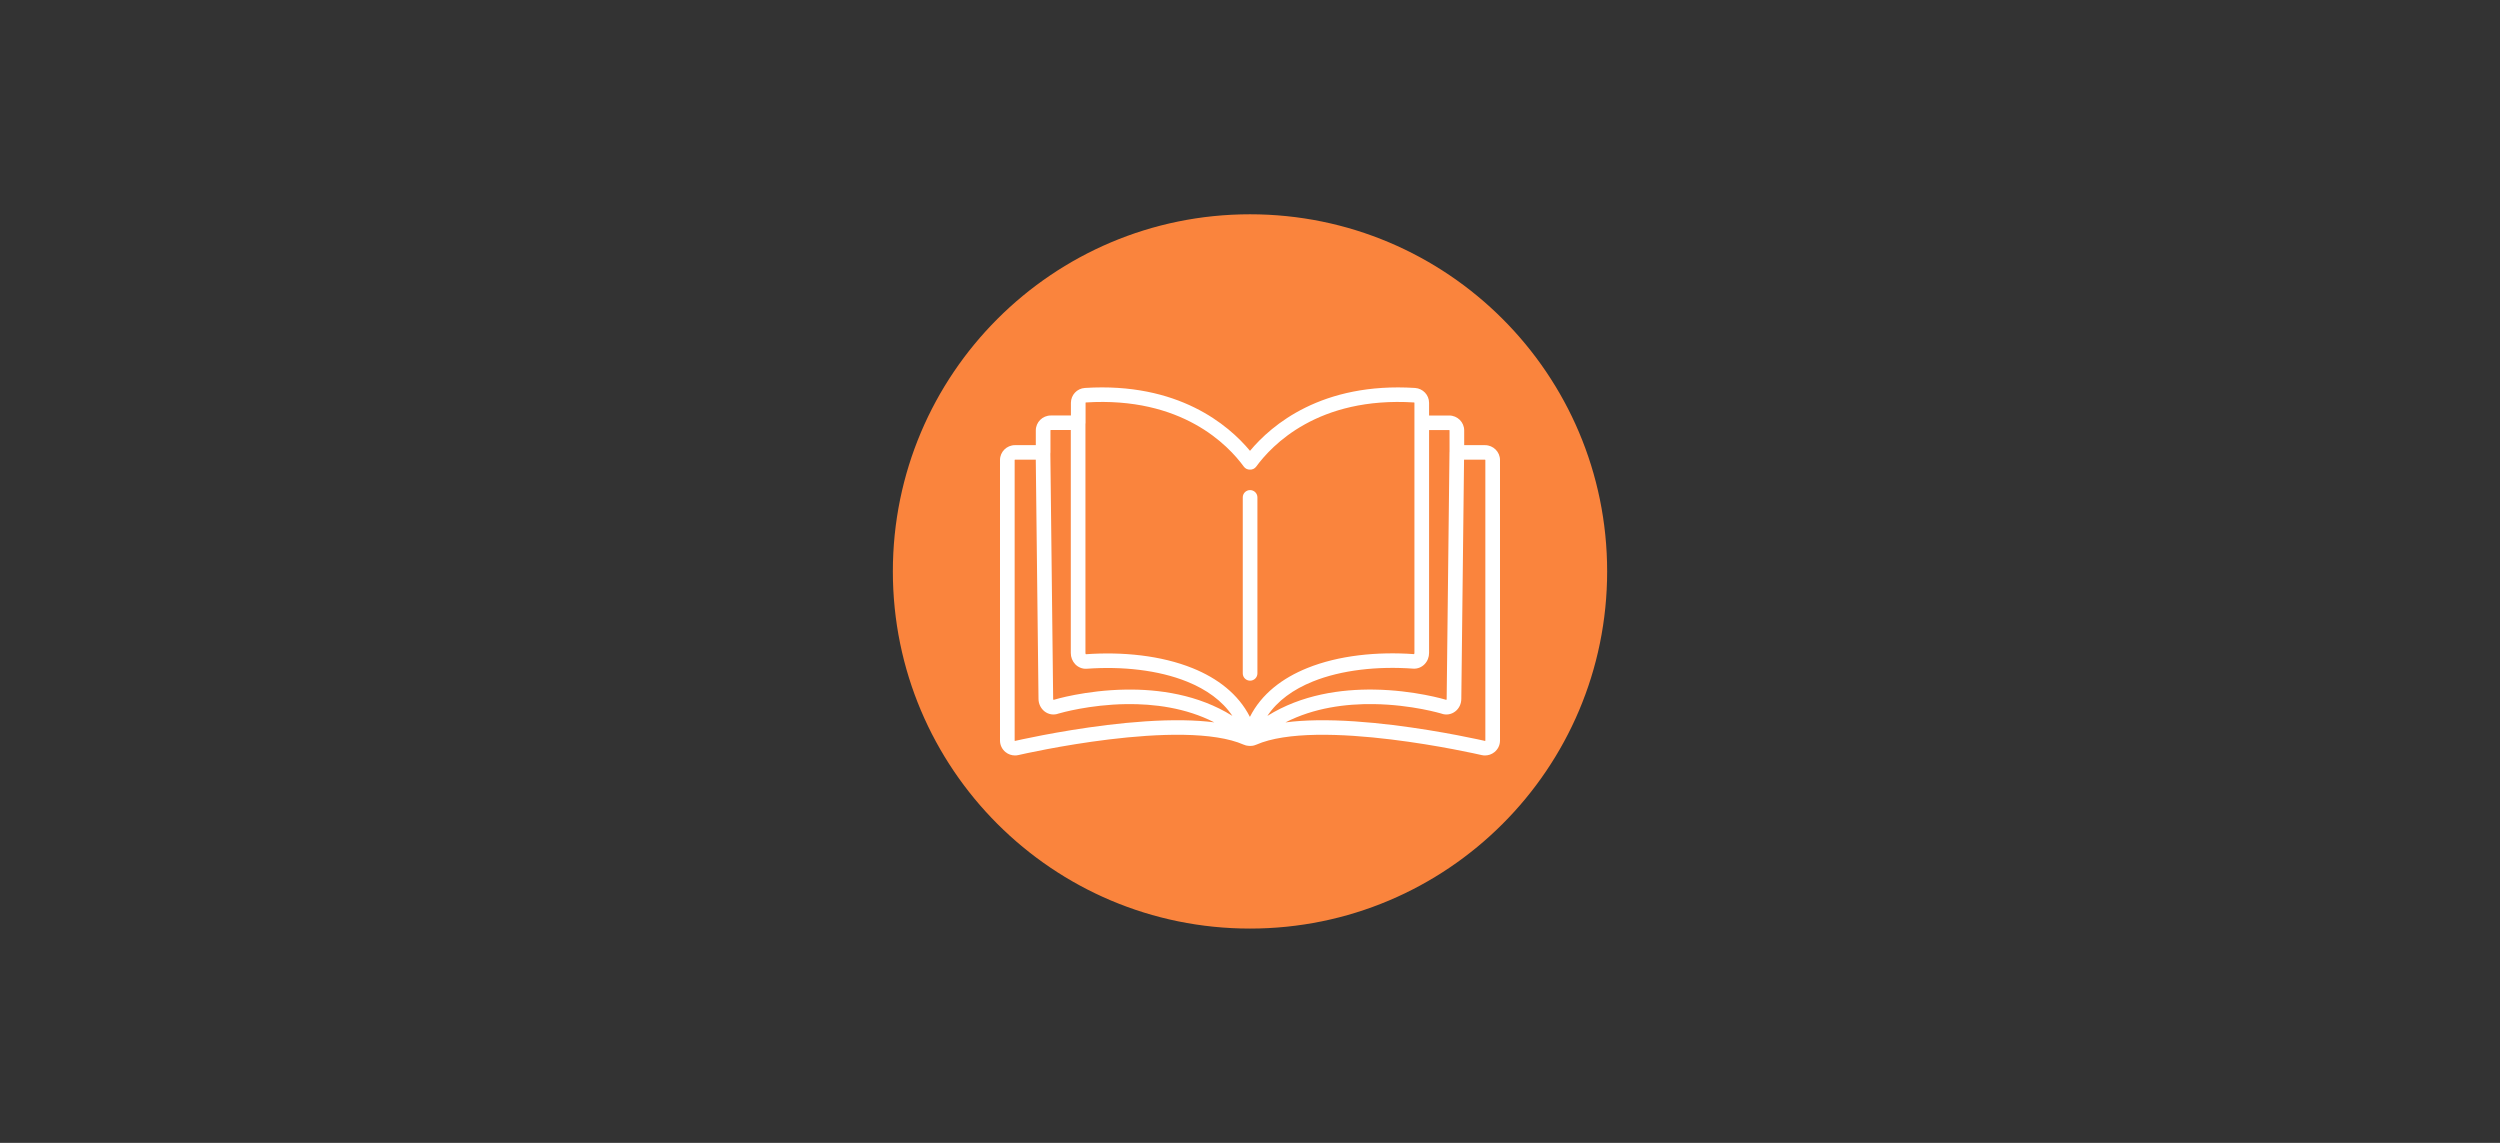
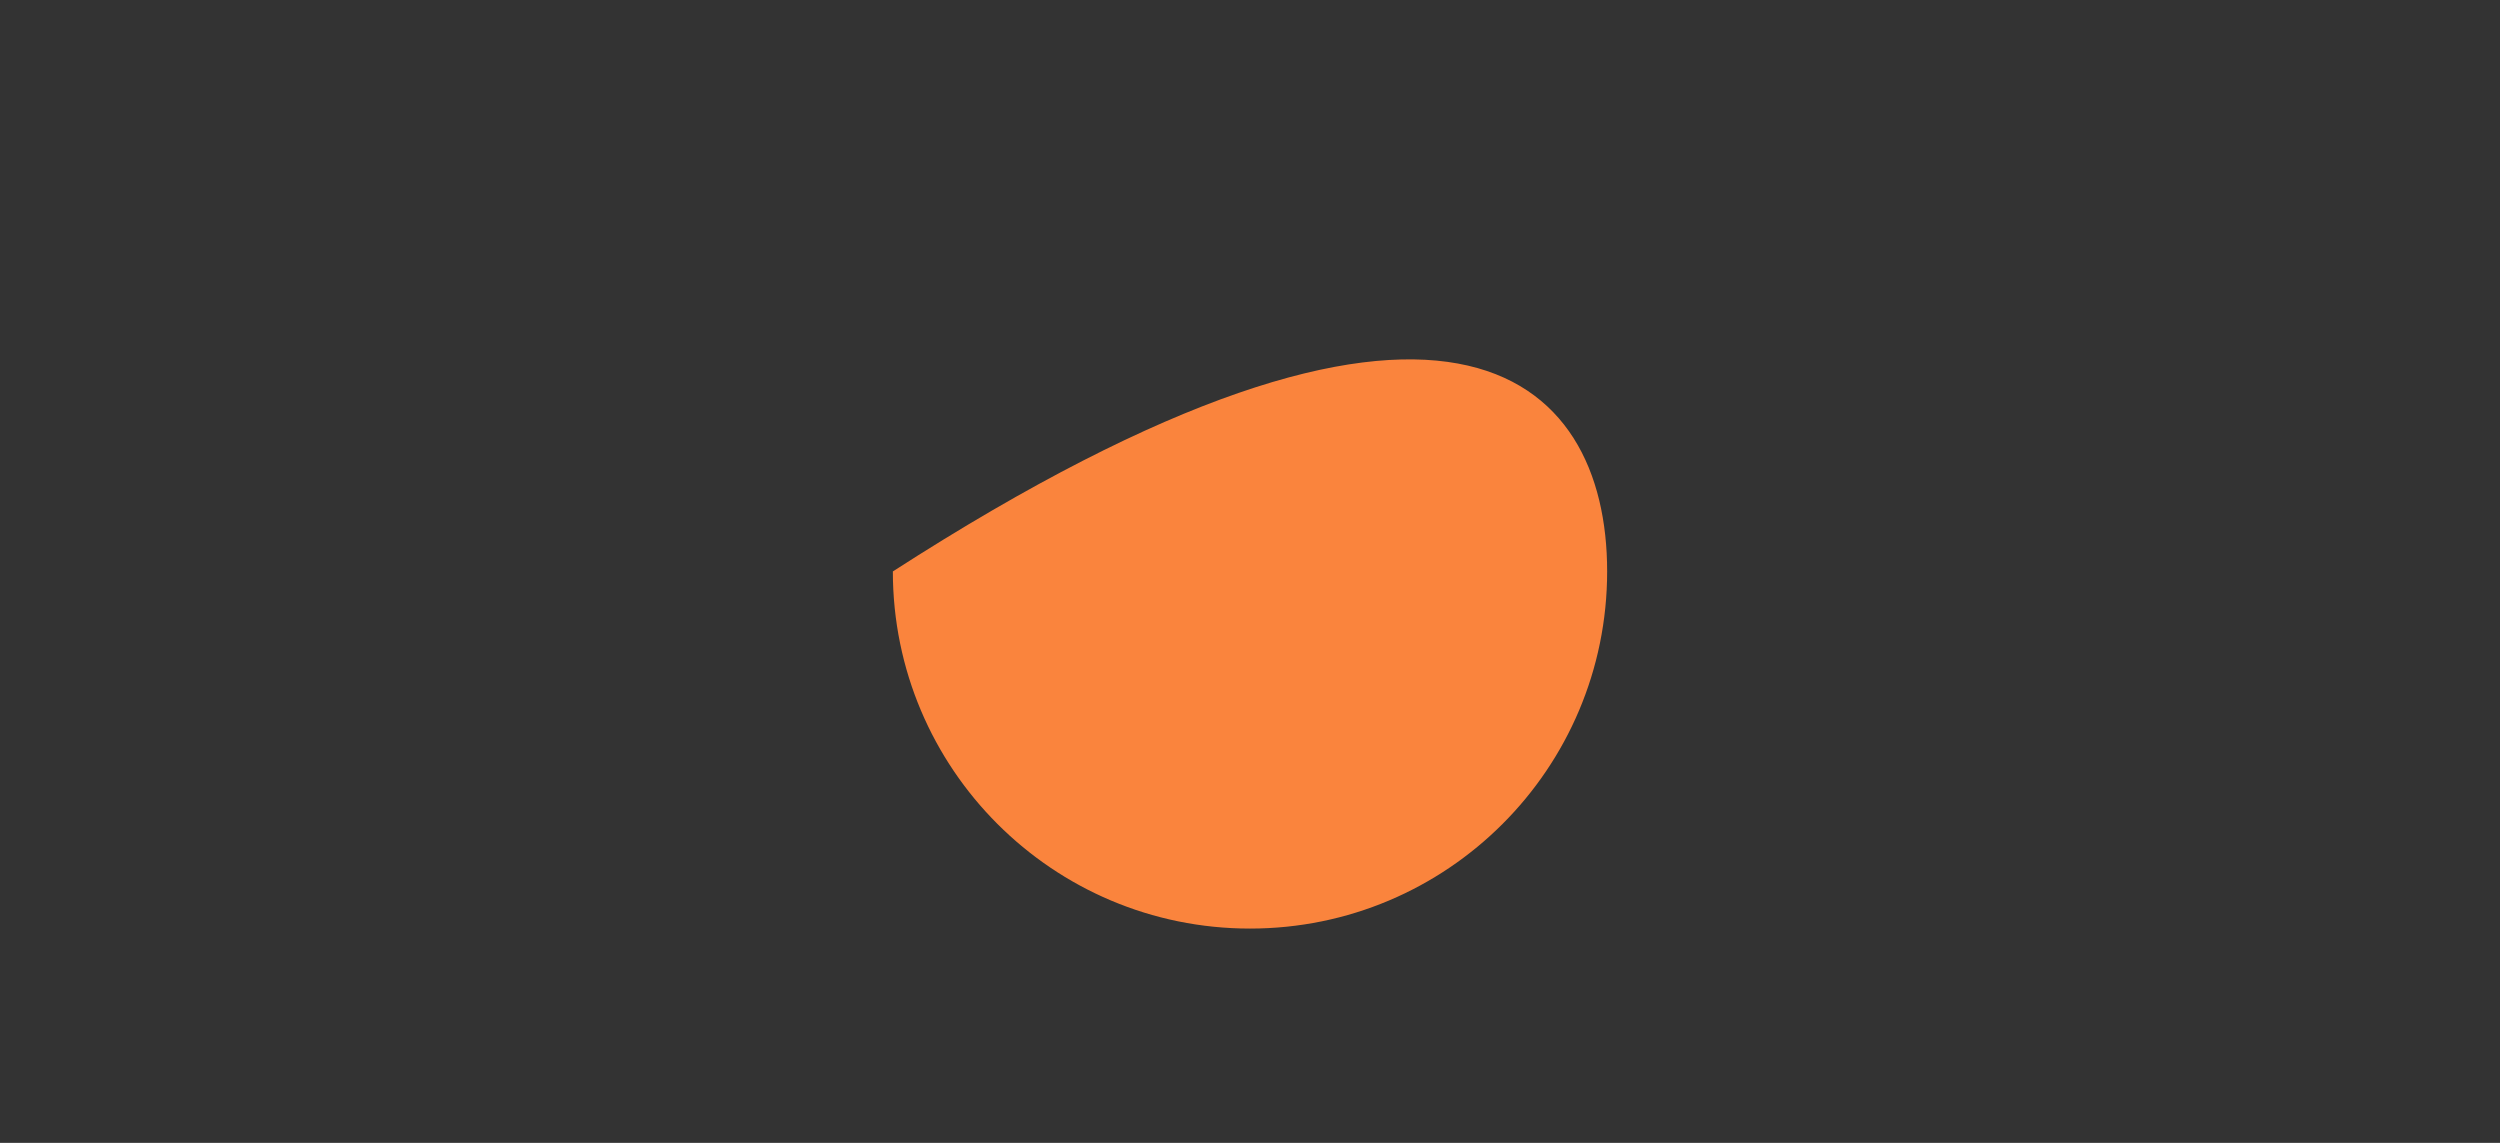
<svg xmlns="http://www.w3.org/2000/svg" width="350" height="160" viewBox="0 0 350 160" fill="none">
  <rect x="0" y="0" width="350" height="160" fill="#333333" stroke="none" />
-   <path d="M125 80C125 52.386 147.386 30 175 30C202.614 30 225 52.386 225 80C225 107.614 202.614 130 175 130C147.386 130 125 107.614 125 80Z" fill="#FA843D" />
-   <path fill-rule="evenodd" clip-rule="evenodd" d="M175.001 63.117C178.021 59.494 185.06 53.49 198.11 54.314L198.12 54.315C199.207 54.394 200.071 55.294 200.071 56.396V58.17H202.886C204.043 58.17 204.986 59.106 204.986 60.254V62.322H207.899C209.057 62.322 210 63.257 210 64.405V103.68C210 104.316 209.71 104.905 209.221 105.298C208.841 105.608 208.371 105.764 207.899 105.764C207.757 105.764 207.6 105.749 207.447 105.715C207.444 105.714 207.434 105.712 207.419 105.709C206.963 105.605 201.369 104.331 194.753 103.524C191.333 103.107 187.664 102.818 184.304 102.875C180.92 102.933 177.957 103.343 175.887 104.252C175.835 104.275 175.782 104.293 175.727 104.307C175.683 104.326 175.632 104.345 175.574 104.361C175.425 104.405 175.288 104.417 175.202 104.42C175.128 104.429 175.074 104.429 175.051 104.429L175.045 104.429H175.005C174.988 104.429 174.971 104.429 174.954 104.428C174.877 104.428 174.809 104.419 174.767 104.412C174.762 104.412 174.757 104.411 174.753 104.411C174.752 104.411 174.751 104.411 174.75 104.41L174.731 104.409L174.699 104.406C174.651 104.401 174.559 104.391 174.452 104.365C174.426 104.359 174.401 104.351 174.376 104.343C174.345 104.333 174.316 104.322 174.29 104.31C174.229 104.296 174.17 104.276 174.113 104.251C172.043 103.342 169.08 102.932 165.696 102.874C162.336 102.817 158.667 103.106 155.247 103.523C148.631 104.33 143.037 105.604 142.581 105.708C142.566 105.711 142.556 105.713 142.553 105.714C142.399 105.748 142.242 105.763 142.101 105.763C141.629 105.763 141.16 105.607 140.78 105.298C140.29 104.904 140 104.315 140 103.679V64.404C140 63.256 140.943 62.32 142.101 62.32H145.013V60.253C145.013 59.105 145.957 58.169 147.114 58.169H149.928V56.395C149.928 55.313 150.768 54.379 151.893 54.313C164.94 53.489 171.986 59.492 175.001 63.117ZM149.912 60.204V91.428C149.912 92.006 150.13 92.564 150.523 92.984L150.535 92.997C150.937 93.411 151.523 93.674 152.157 93.623C157.08 93.269 162.148 93.796 166.184 95.426C168.908 96.526 171.116 98.104 172.534 100.222C167.729 97.217 162.186 96.475 157.61 96.543C151.986 96.626 147.636 97.934 147.494 97.985C147.494 97.985 147.493 97.986 147.493 97.986C147.485 97.977 147.475 97.963 147.466 97.944C147.452 97.913 147.442 97.875 147.442 97.835L147.442 97.823L147.05 63.509C147.06 63.453 147.065 63.396 147.065 63.338V60.253C147.065 60.243 147.068 60.232 147.08 60.219C147.093 60.207 147.104 60.204 147.114 60.204H149.912ZM151.963 59.368V91.428C151.963 91.497 151.988 91.554 152.019 91.591C152.019 91.591 152.02 91.592 152.021 91.593C157.151 91.225 162.549 91.761 166.958 93.542C170.442 94.948 173.37 97.165 174.987 100.366C176.599 97.156 179.53 94.936 183.02 93.526C187.429 91.746 192.83 91.21 197.964 91.578L197.971 91.57C197.985 91.555 198.02 91.498 198.02 91.413V56.396C198.02 56.386 198.017 56.375 198.006 56.363C197.994 56.35 197.982 56.346 197.971 56.344C184.513 55.497 178.042 62.352 175.867 65.328C175.656 65.618 175.319 65.764 174.984 65.747C174.659 65.754 174.336 65.607 174.132 65.326C171.965 62.351 165.485 55.493 152.02 56.344L152.015 56.344C152.01 56.344 152.007 56.345 152.006 56.346C152.003 56.347 151.999 56.35 151.995 56.354C151.986 56.364 151.98 56.378 151.98 56.395V59.187C151.98 59.249 151.974 59.309 151.963 59.368ZM200.071 60.205V91.413C200.071 91.977 199.863 92.551 199.455 92.975C199.035 93.42 198.43 93.657 197.826 93.608C192.898 93.254 187.829 93.781 183.793 95.411C181.06 96.515 178.847 98.1 177.432 100.229C182.239 97.219 187.786 96.474 192.365 96.54C195.189 96.582 197.684 96.932 199.479 97.274C200.378 97.445 201.104 97.614 201.612 97.743C201.866 97.808 202.066 97.863 202.206 97.903C202.276 97.922 202.332 97.939 202.373 97.951C202.394 97.958 202.412 97.963 202.428 97.968C202.436 97.971 202.446 97.974 202.456 97.978C202.461 97.979 202.47 97.982 202.481 97.986C202.481 97.986 202.482 97.987 202.484 97.987C202.497 97.975 202.533 97.928 202.533 97.836L202.533 97.824L202.927 63.336C202.927 63.296 202.93 63.257 202.935 63.218V60.254C202.935 60.244 202.932 60.233 202.92 60.221C202.907 60.208 202.896 60.205 202.886 60.205H200.071ZM204.967 64.357L204.584 97.836C204.584 97.838 204.584 97.84 204.584 97.842C204.583 98.5 204.3 99.165 203.74 99.597C203.19 100.027 202.454 100.151 201.787 99.901L201.775 99.898C201.747 99.889 201.702 99.876 201.641 99.859C201.519 99.824 201.338 99.775 201.102 99.715C200.631 99.595 199.946 99.435 199.093 99.272C197.384 98.947 195.011 98.614 192.335 98.575C188.429 98.518 183.961 99.085 179.961 101.137C181.33 100.957 182.783 100.866 184.269 100.841C187.759 100.781 191.532 101.081 195.004 101.504C198.479 101.928 201.673 102.478 204.011 102.925C205.18 103.148 206.137 103.346 206.81 103.49C207.146 103.562 207.411 103.621 207.596 103.662C207.689 103.683 207.761 103.699 207.812 103.711L207.872 103.724C207.881 103.726 207.886 103.727 207.889 103.728L207.892 103.728L207.897 103.729C207.899 103.729 207.9 103.729 207.899 103.729C207.909 103.729 207.914 103.727 207.917 103.726C207.918 103.726 207.919 103.726 207.919 103.726C207.919 103.726 207.92 103.726 207.919 103.726L207.928 103.718C207.938 103.711 207.943 103.704 207.945 103.699C207.947 103.695 207.949 103.689 207.949 103.68V64.405C207.949 64.396 207.946 64.384 207.933 64.372C207.921 64.36 207.909 64.357 207.899 64.357H204.967ZM170.005 101.131C166.007 99.085 161.543 98.519 157.64 98.577C152.527 98.653 148.547 99.797 148.217 99.892C148.206 99.895 148.199 99.897 148.196 99.897C147.525 100.152 146.782 100.027 146.23 99.592C145.695 99.17 145.393 98.515 145.391 97.841L145.009 64.355H142.101C142.091 64.355 142.079 64.359 142.067 64.371C142.054 64.383 142.051 64.395 142.051 64.404V103.679C142.051 103.688 142.053 103.694 142.055 103.698C142.057 103.703 142.062 103.709 142.072 103.717L142.08 103.724C142.081 103.725 142.081 103.725 142.082 103.725C142.085 103.726 142.091 103.728 142.101 103.728C142.101 103.728 142.101 103.728 142.103 103.728L142.109 103.727L142.111 103.727C142.111 103.727 142.112 103.727 142.112 103.727L142.188 103.709C142.239 103.698 142.311 103.681 142.404 103.661C142.589 103.62 142.854 103.561 143.19 103.489C143.863 103.345 144.82 103.147 145.989 102.924C148.327 102.477 151.521 101.927 154.996 101.503C158.468 101.08 162.241 100.78 165.731 100.84C167.204 100.865 168.646 100.954 170.005 101.131ZM174.729 104.406C174.727 104.405 174.725 104.405 174.724 104.405L174.723 104.404C174.719 104.404 174.722 104.404 174.729 104.406ZM201.801 99.906C201.821 99.912 201.816 99.911 201.799 99.905L201.801 99.906ZM175.012 68.612C175.579 68.612 176.038 69.068 176.038 69.63V94.277C176.038 94.839 175.579 95.295 175.012 95.295C174.446 95.295 173.987 94.839 173.987 94.277V69.63C173.987 69.068 174.446 68.612 175.012 68.612Z" fill="white" />
+   <path d="M125 80C202.614 30 225 52.386 225 80C225 107.614 202.614 130 175 130C147.386 130 125 107.614 125 80Z" fill="#FA843D" />
</svg>